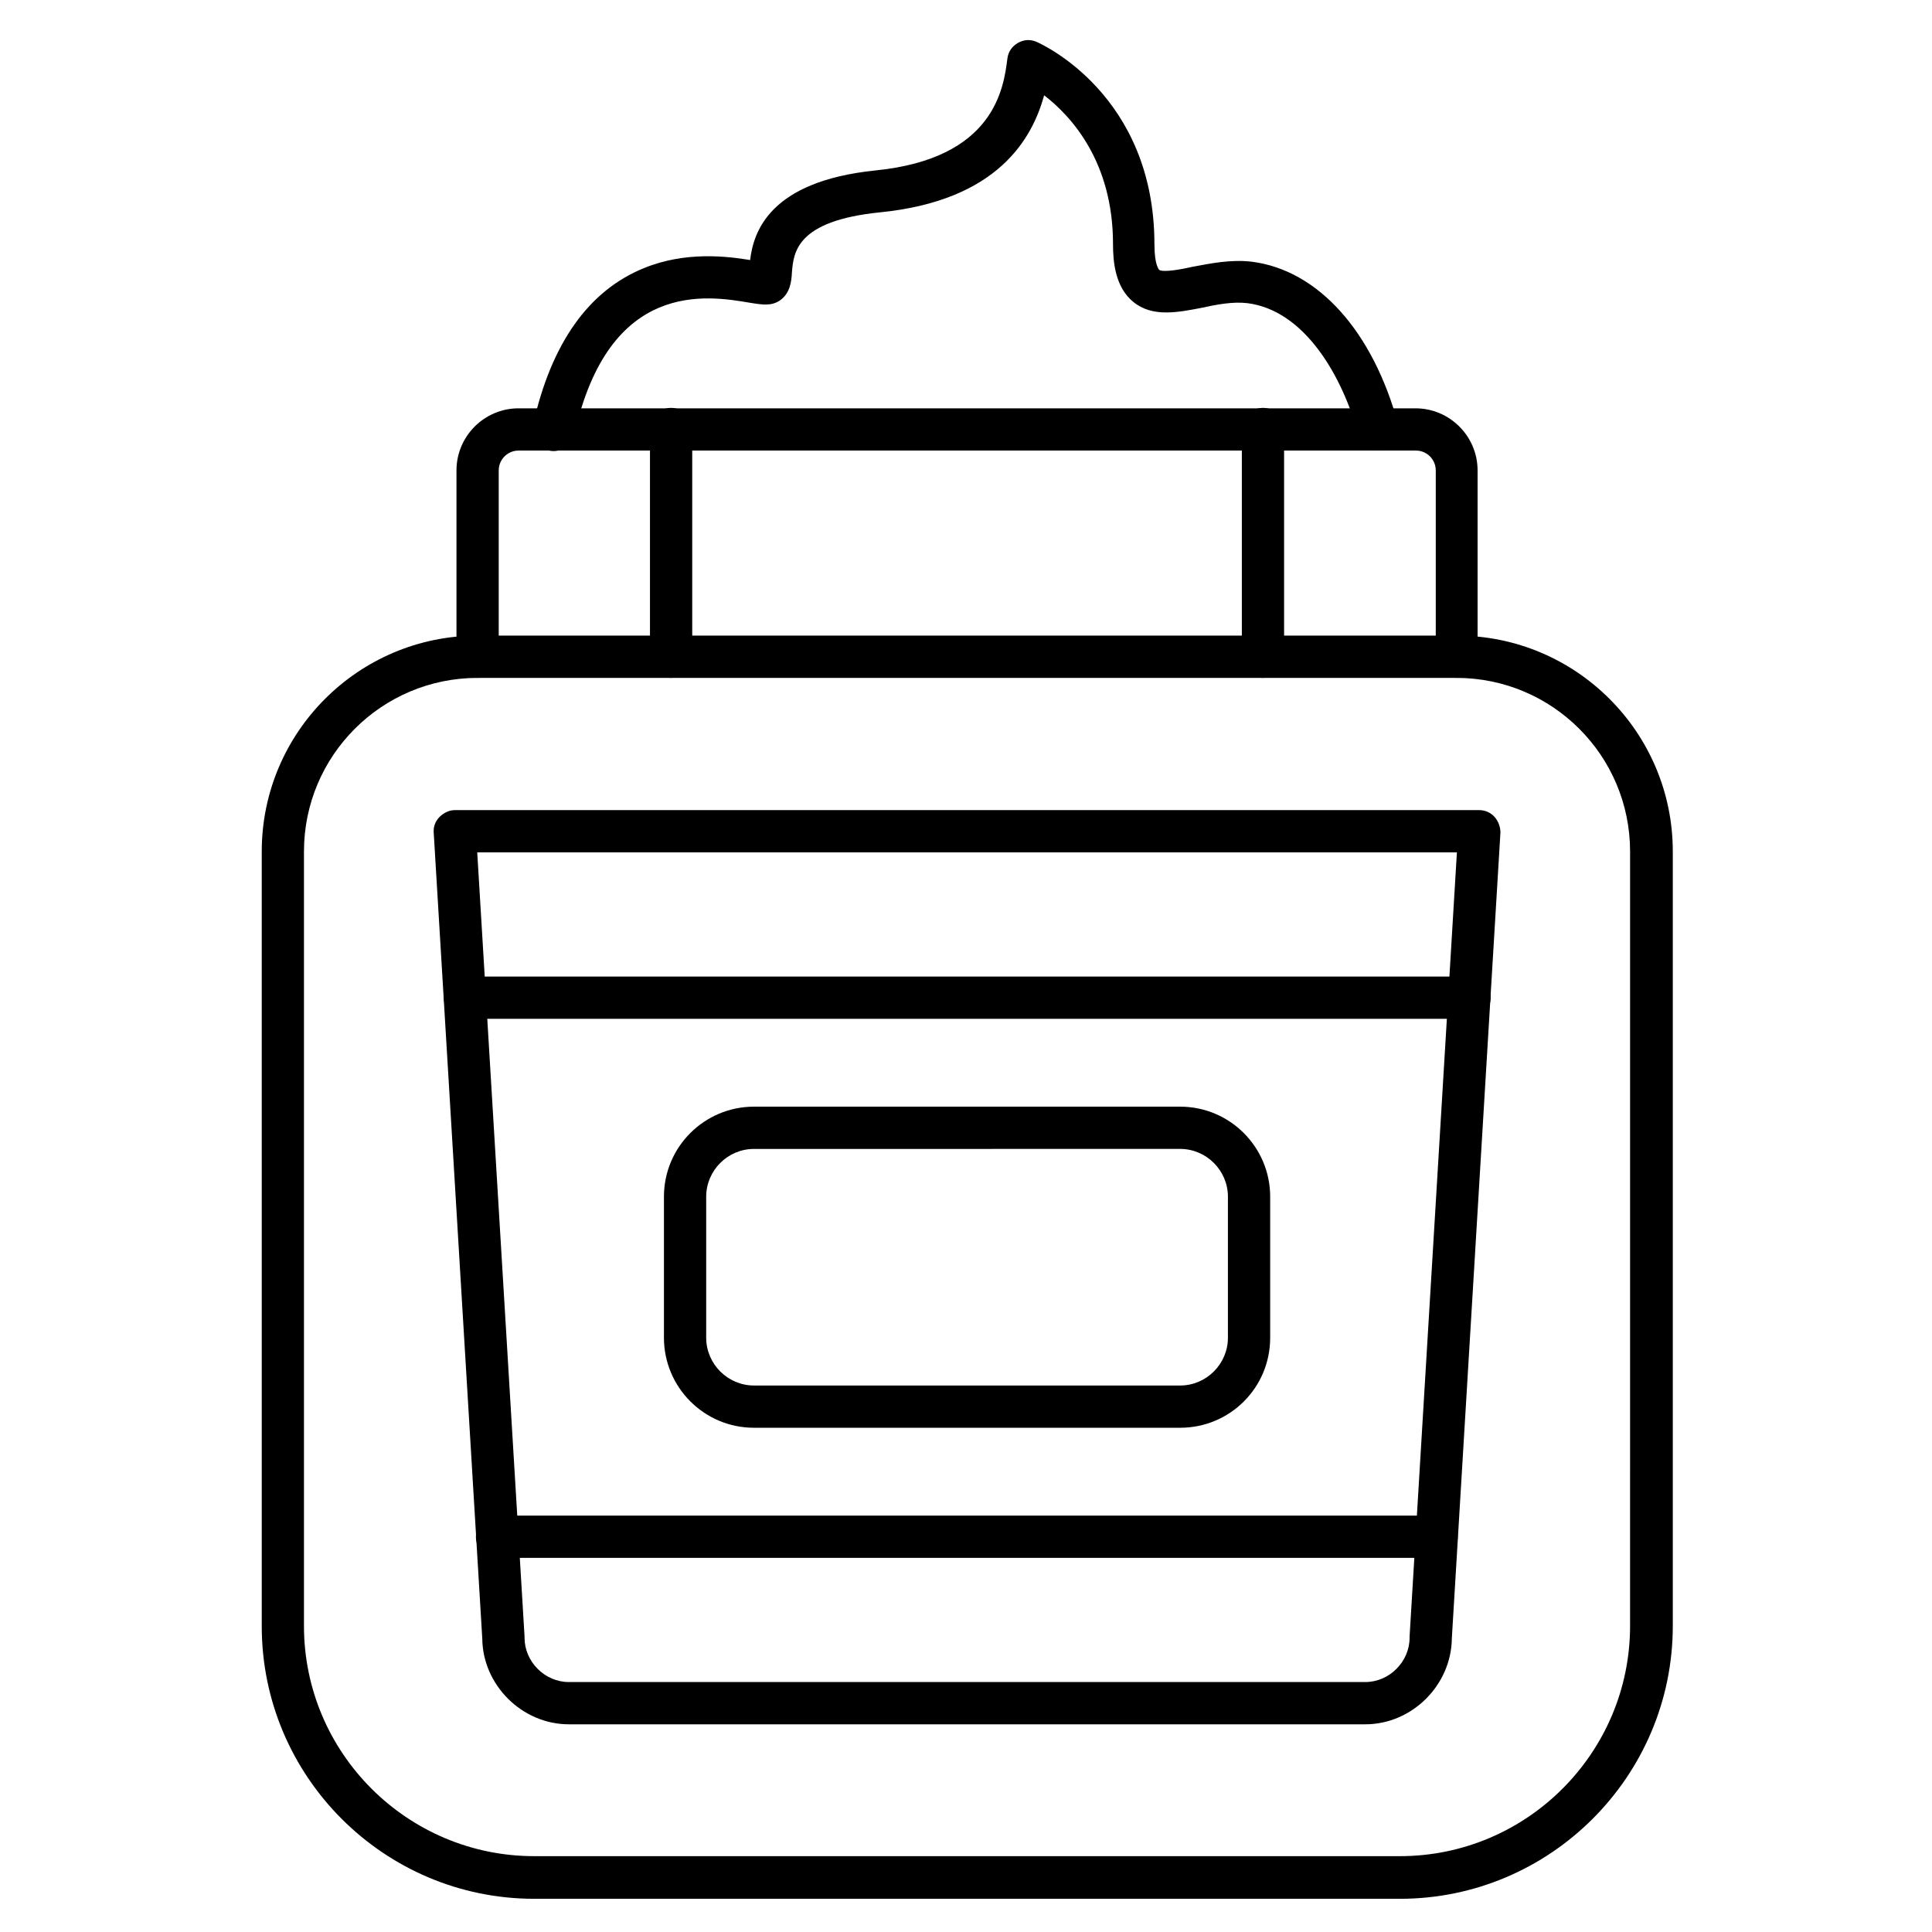
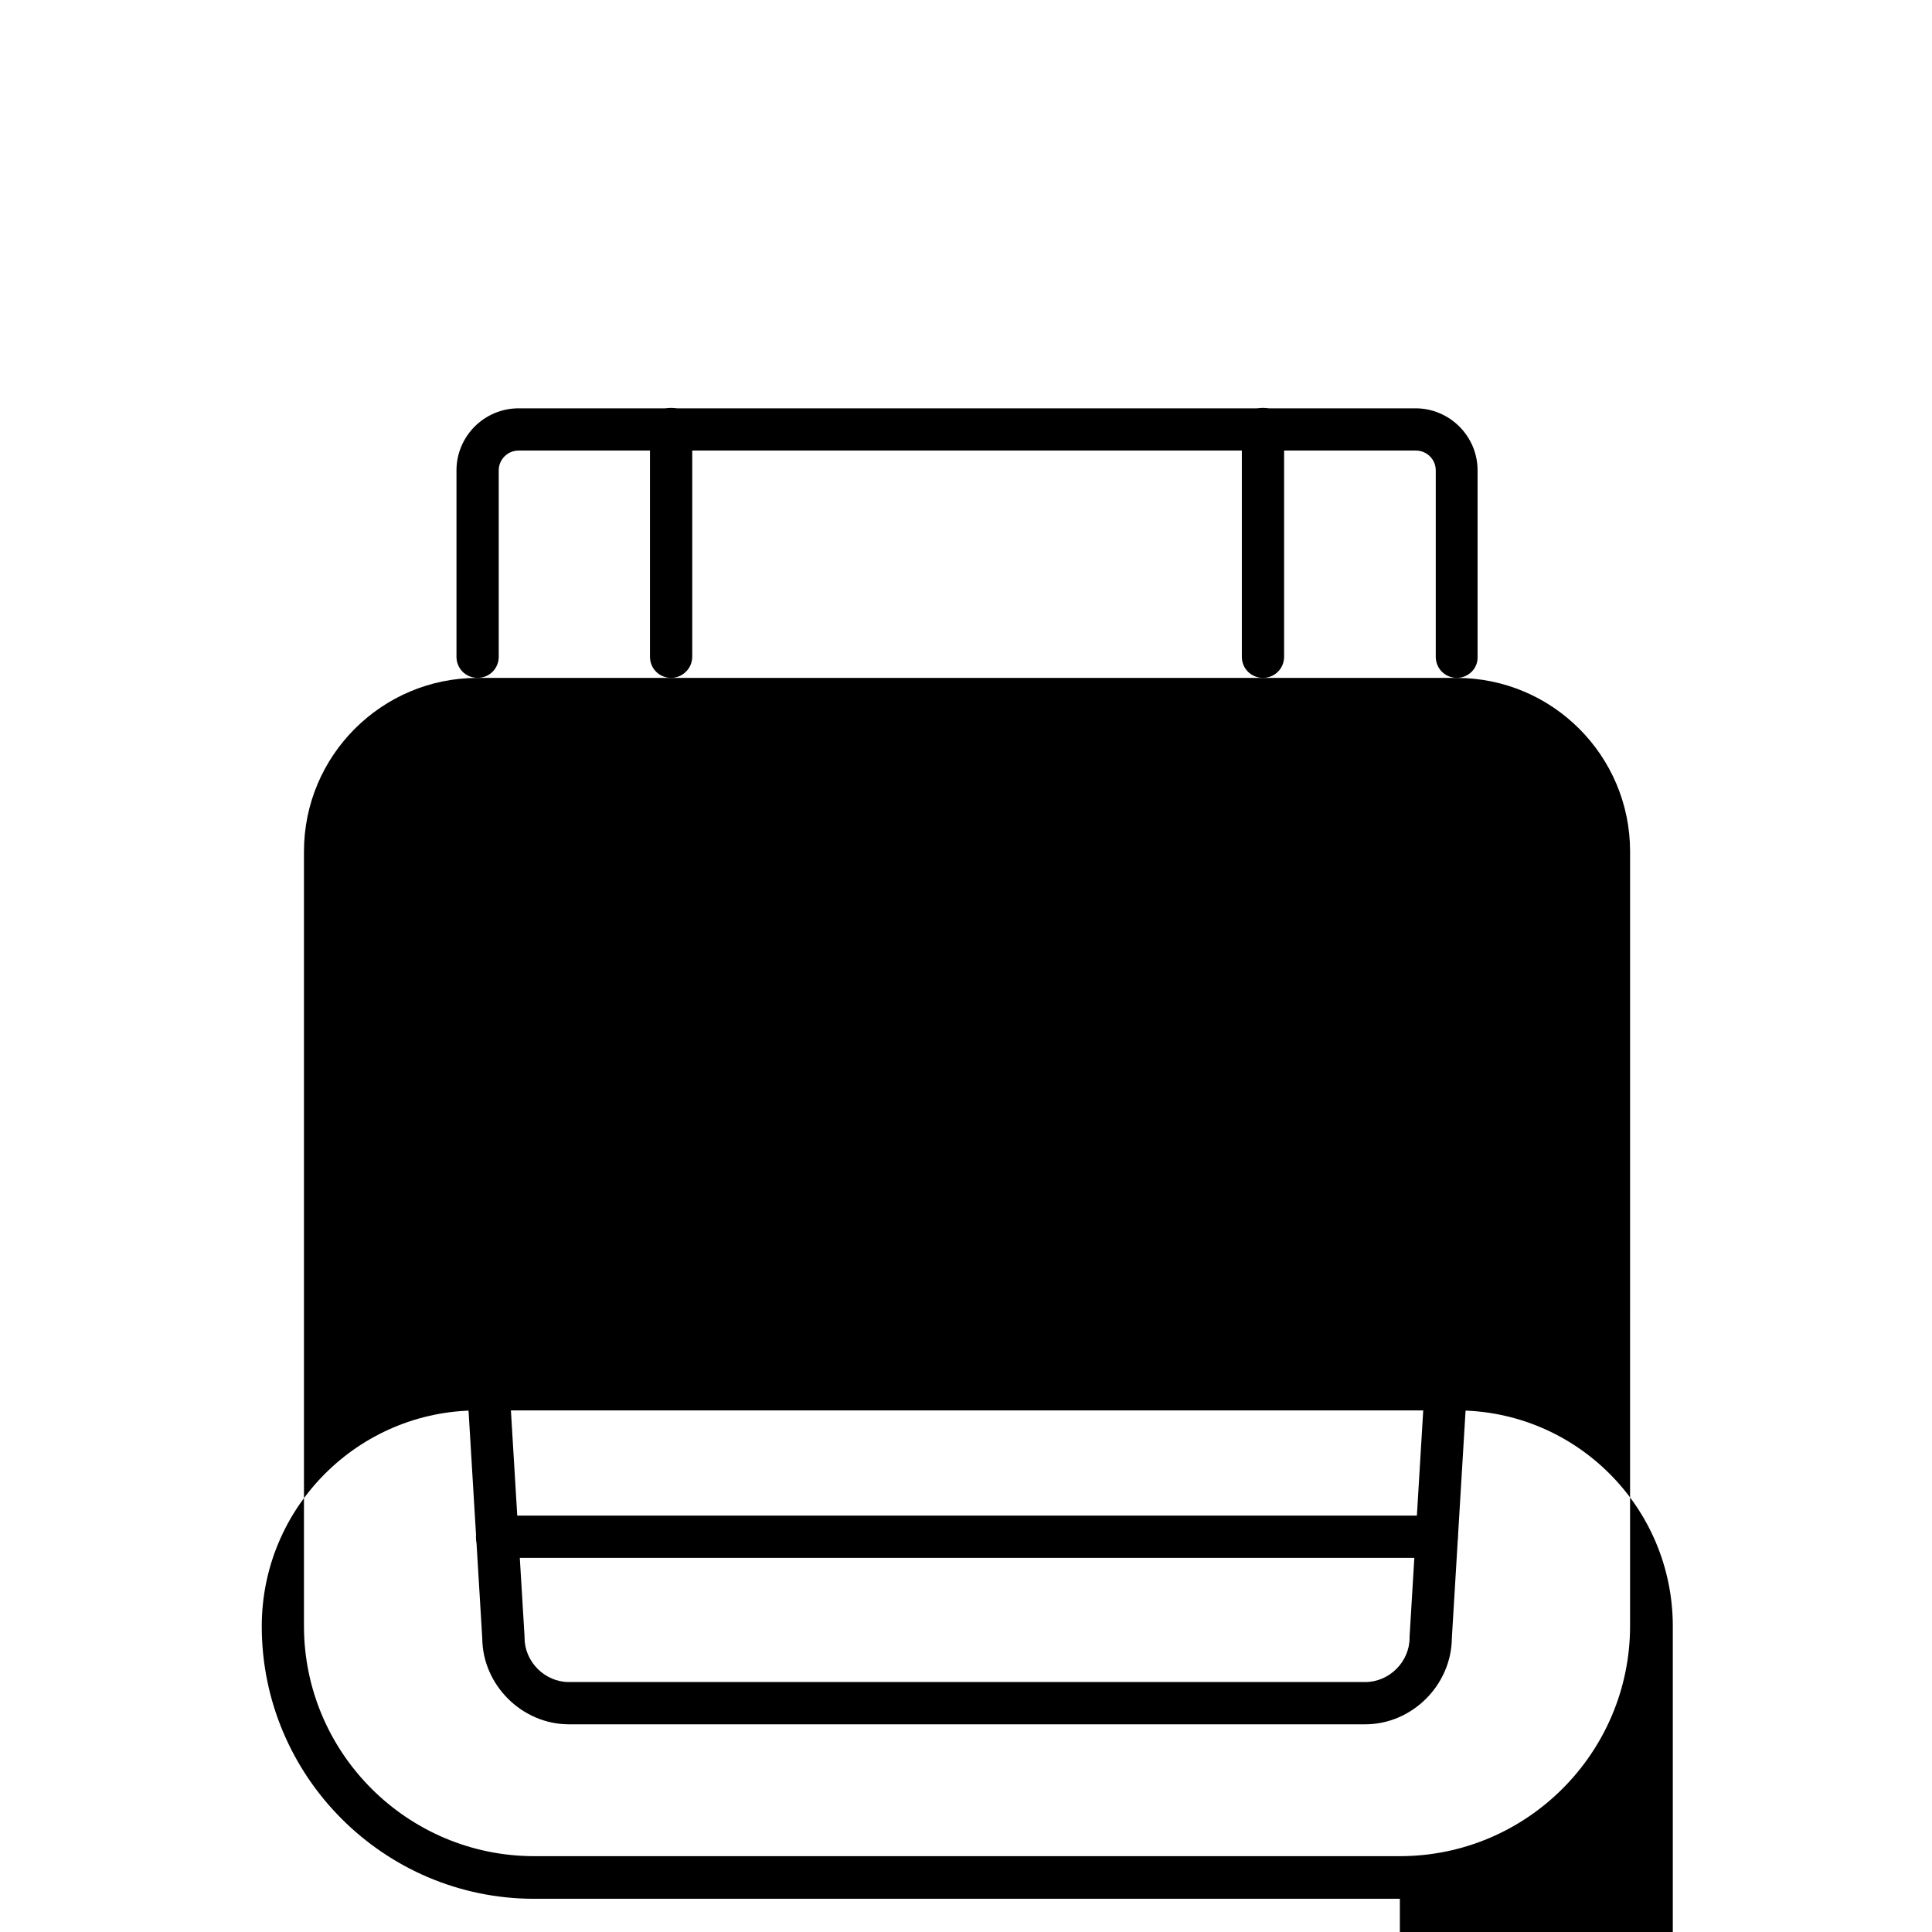
<svg xmlns="http://www.w3.org/2000/svg" fill="#000000" width="800px" height="800px" version="1.1" viewBox="144 144 512 512">
  <g>
-     <path d="m514.98 647.2h-229.4c-39.855 0-72.211-32.469-72.211-72.211l-0.004-205.33c0-31.57 25.637-57.211 57.211-57.211h259.52c31.57 0 57.211 25.637 57.211 57.211v205.22c0 39.859-32.469 72.324-72.324 72.324zm-244.41-323.55c-25.414 0-46.016 20.602-46.016 46.016v205.22c0 33.699 27.43 61.016 61.016 61.016h229.4c33.699 0 61.016-27.43 61.016-61.016l0.004-205.22c0-25.414-20.602-46.016-46.016-46.016z" />
+     <path d="m514.98 647.2h-229.4c-39.855 0-72.211-32.469-72.211-72.211c0-31.57 25.637-57.211 57.211-57.211h259.52c31.57 0 57.211 25.637 57.211 57.211v205.22c0 39.859-32.469 72.324-72.324 72.324zm-244.41-323.55c-25.414 0-46.016 20.602-46.016 46.016v205.22c0 33.699 27.43 61.016 61.016 61.016h229.4c33.699 0 61.016-27.43 61.016-61.016l0.004-205.22c0-25.414-20.602-46.016-46.016-46.016z" />
    <path d="m505.8 600.96h-211.04c-12.426 0-22.84-10.41-22.953-22.727l-12.871-213.61c-0.113-1.566 0.449-3.023 1.566-4.141 1.121-1.121 2.574-1.793 4.031-1.793h271.5c1.566 0 3.023 0.672 4.031 1.793 1.008 1.121 1.566 2.688 1.566 4.141l-12.875 213.5c-0.113 12.426-10.523 22.836-22.953 22.836zm-235.33-231.08 12.539 207.79v0.336c0 6.383 5.375 11.754 11.754 11.754h211.04c6.383 0 11.754-5.375 11.754-11.754v-0.336l12.539-207.79z" />
    <path d="m530.09 323.64c-3.137 0-5.598-2.465-5.598-5.598v-49.375c0-2.91-2.352-5.262-5.262-5.262h-237.8c-2.91 0-5.262 2.352-5.262 5.262v49.375c0 3.137-2.465 5.598-5.598 5.598-3.137 0-5.598-2.465-5.598-5.598v-49.375c0-9.07 7.391-16.457 16.457-16.457h237.69c9.07 0 16.457 7.391 16.457 16.457v49.375c0.113 3.133-2.461 5.598-5.484 5.598z" />
-     <path d="m509.38 263.41c-2.465 0-4.703-1.68-5.375-4.141-4.254-15.562-14.219-33.027-29.445-34.93-3.805-0.449-8.062 0.336-12.09 1.23-6.383 1.23-13.098 2.574-18.137-1.566-4.812-3.918-5.375-10.637-5.375-15.34 0-21.719-10.973-33.812-18.25-39.41-3.137 11.418-12.203 27.879-43.441 31.012-22.391 2.238-22.953 10.746-23.398 15.898-0.113 2.352-0.449 5.598-3.246 7.5-2.238 1.457-4.477 1.121-7.949 0.559-11.195-1.902-37.281-6.269-46.461 34.93-0.672 3.023-3.695 4.926-6.719 4.254-3.023-0.672-4.926-3.695-4.254-6.719 4.812-21.719 14.777-35.715 29.445-41.648 10.973-4.477 21.945-3.137 28.102-2.129 0.895-7.391 5.039-20.824 33.141-23.734 31.57-3.137 34.035-21.719 35.043-29.668 0.223-1.793 1.23-3.246 2.801-4.141 1.566-0.895 3.359-1.008 5.039-0.223 1.23 0.559 31.125 13.996 31.125 53.629 0 5.598 1.23 6.606 1.23 6.719 1.008 0.785 5.934-0.113 8.844-0.785 4.812-0.895 10.188-2.016 15.785-1.344 17.465 2.238 32.02 18.359 38.738 43.105 0.785 3.023-0.895 6.047-3.918 6.828-0.227 0-0.789 0.113-1.234 0.113z" />
-     <path d="m456.76 522.37h-112.96c-13.211 0-23.848-10.746-23.848-23.848v-37.395c0-13.211 10.746-23.848 23.848-23.848h112.96c13.211 0 23.848 10.746 23.848 23.848v37.395c0 13.211-10.637 23.848-23.848 23.848zm-112.96-73.891c-6.941 0-12.652 5.711-12.652 12.652v37.391c0 6.941 5.711 12.652 12.652 12.652h112.96c6.941 0 12.652-5.711 12.652-12.652v-37.395c0-6.941-5.711-12.652-12.652-12.652z" />
    <path d="m533.45 413.99h-266.24c-3.137 0-5.598-2.465-5.598-5.598 0-3.137 2.465-5.598 5.598-5.598h266.23c3.137 0 5.598 2.465 5.598 5.598 0.004 3.137-2.57 5.598-5.594 5.598z" />
    <path d="m524.83 556.85h-249.11c-3.137 0-5.598-2.465-5.598-5.598 0-3.137 2.465-5.598 5.598-5.598h248.99c3.137 0 5.598 2.465 5.598 5.598 0 3.133-2.461 5.598-5.484 5.598z" />
    <path d="m321.85 323.64c-3.137 0-5.598-2.465-5.598-5.598v-60.348c0-3.137 2.465-5.598 5.598-5.598 3.137 0 5.598 2.465 5.598 5.598v60.344c0 3.137-2.574 5.602-5.598 5.602z" />
    <path d="m478.7 323.64c-3.137 0-5.598-2.465-5.598-5.598v-60.348c0-3.137 2.465-5.598 5.598-5.598 3.137 0 5.598 2.465 5.598 5.598v60.344c0 3.137-2.461 5.602-5.598 5.602z" />
  </g>
</svg>